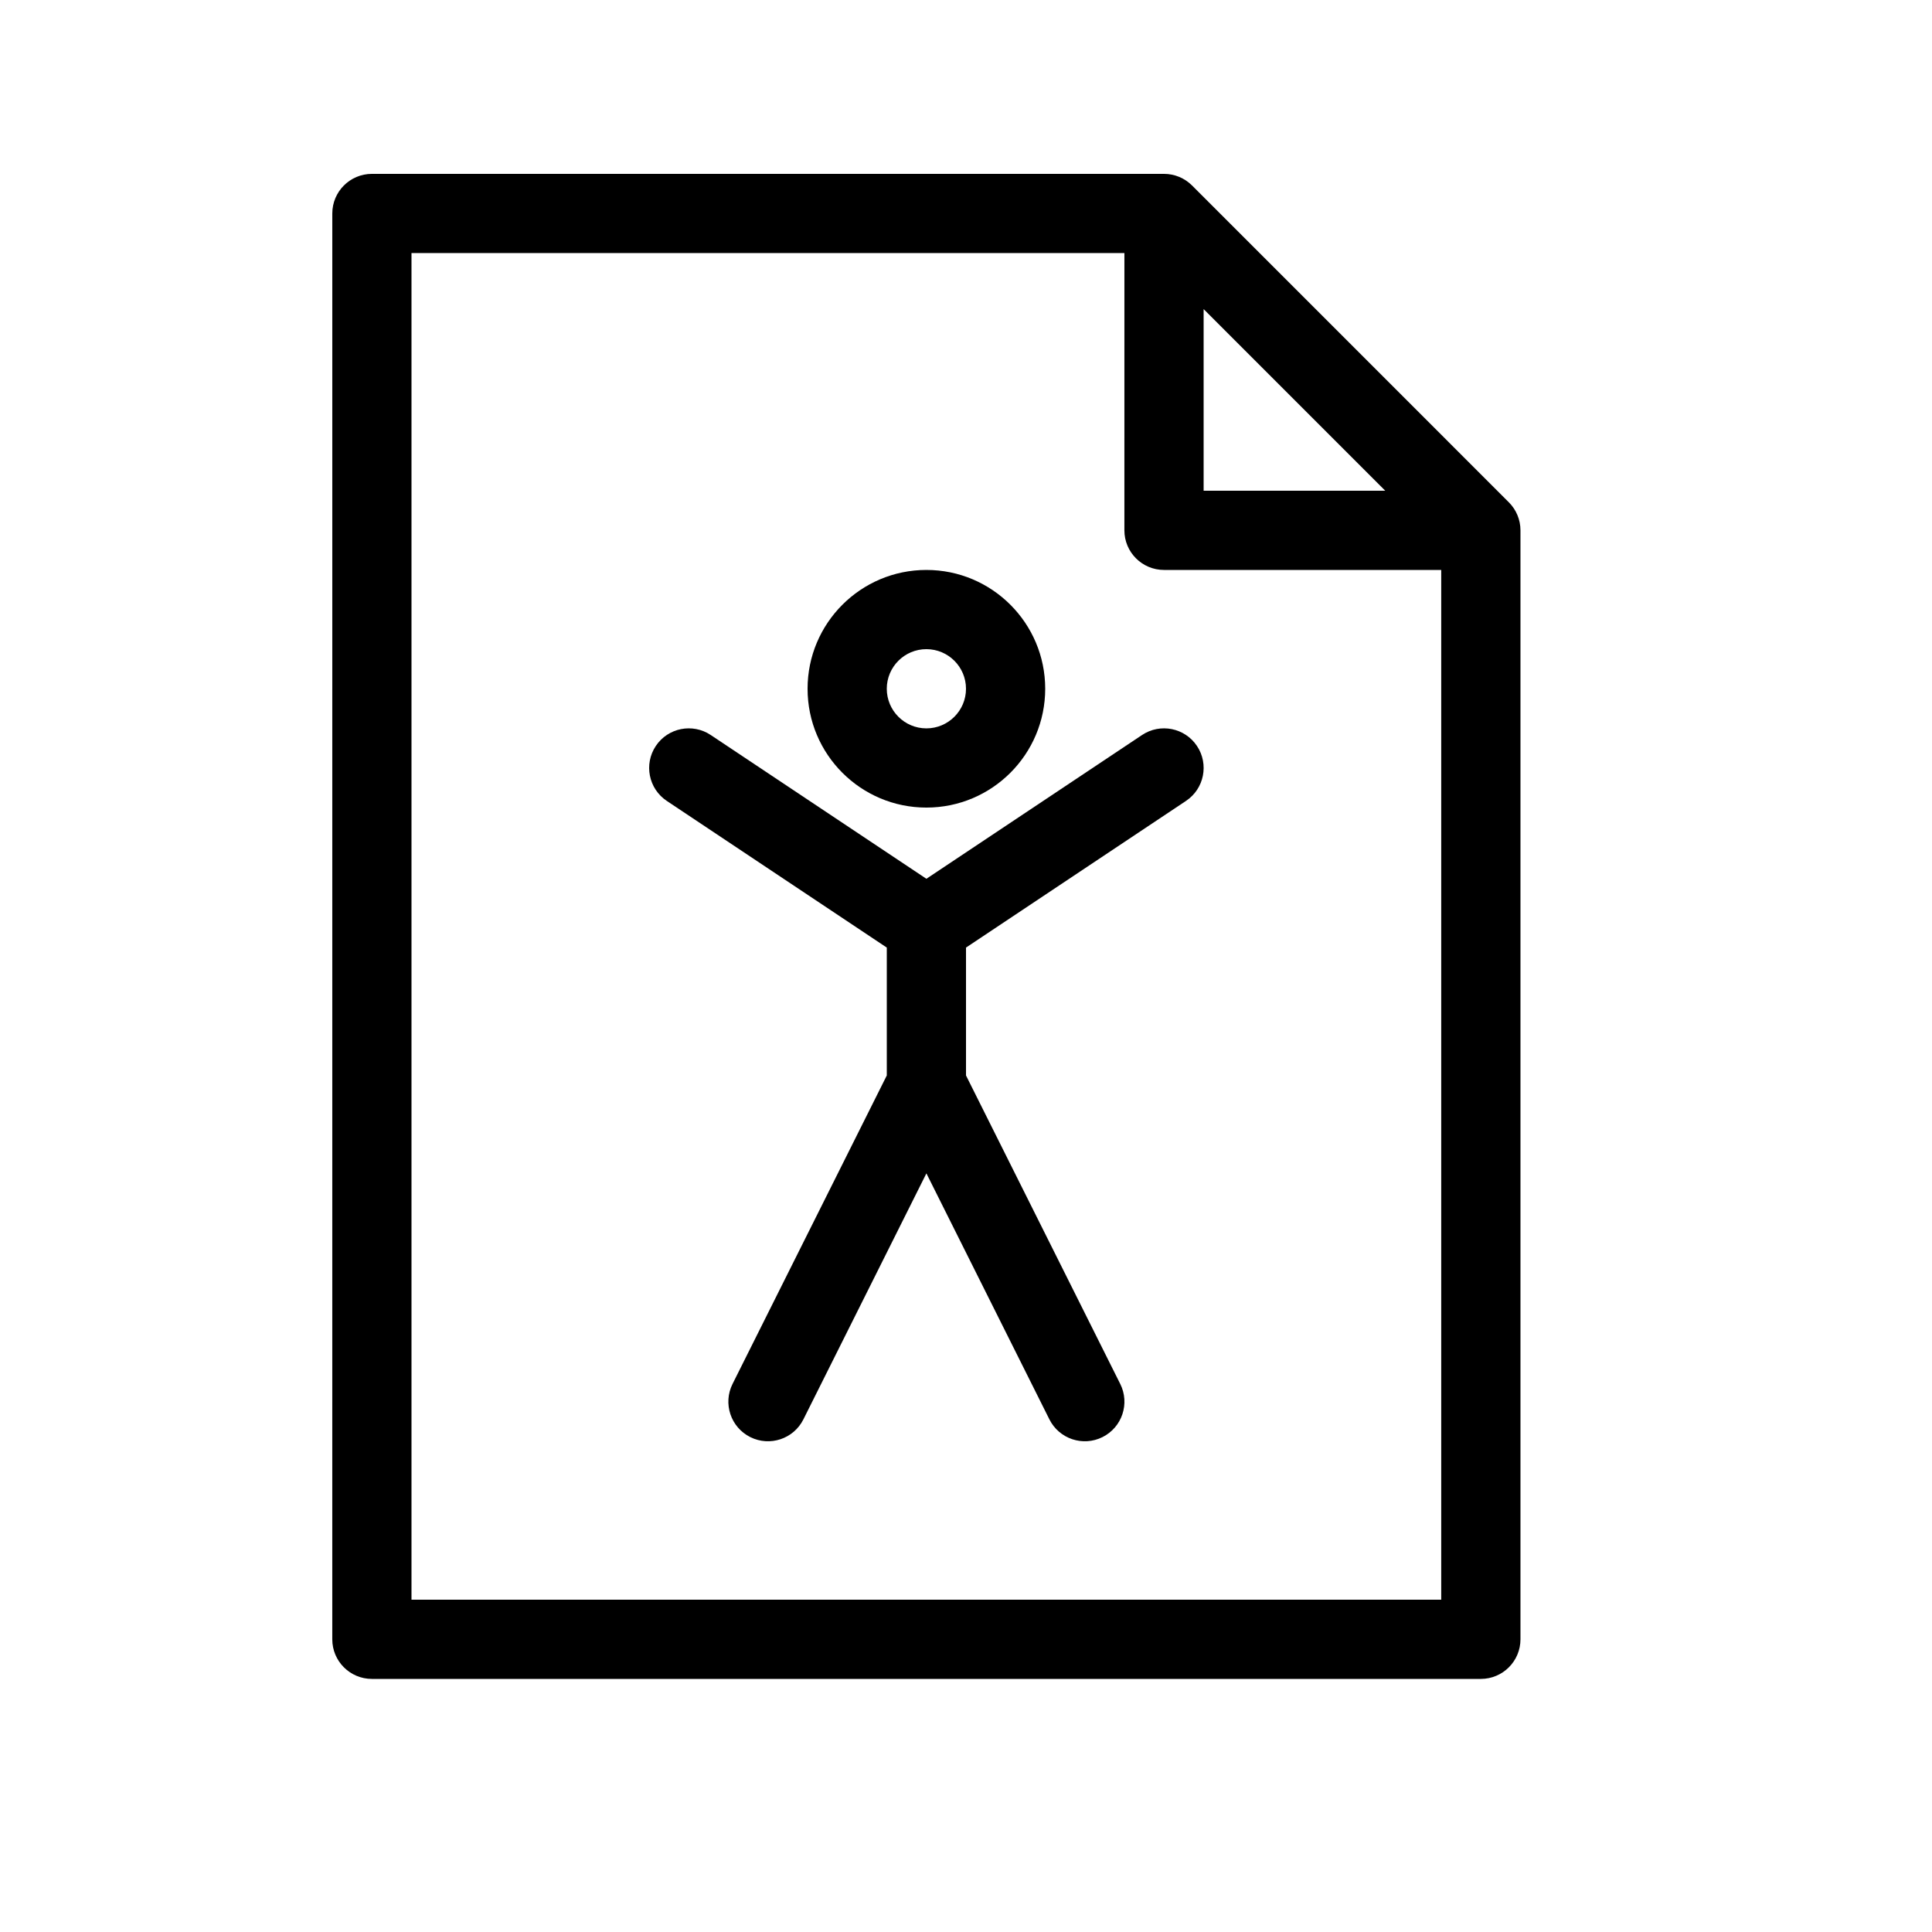
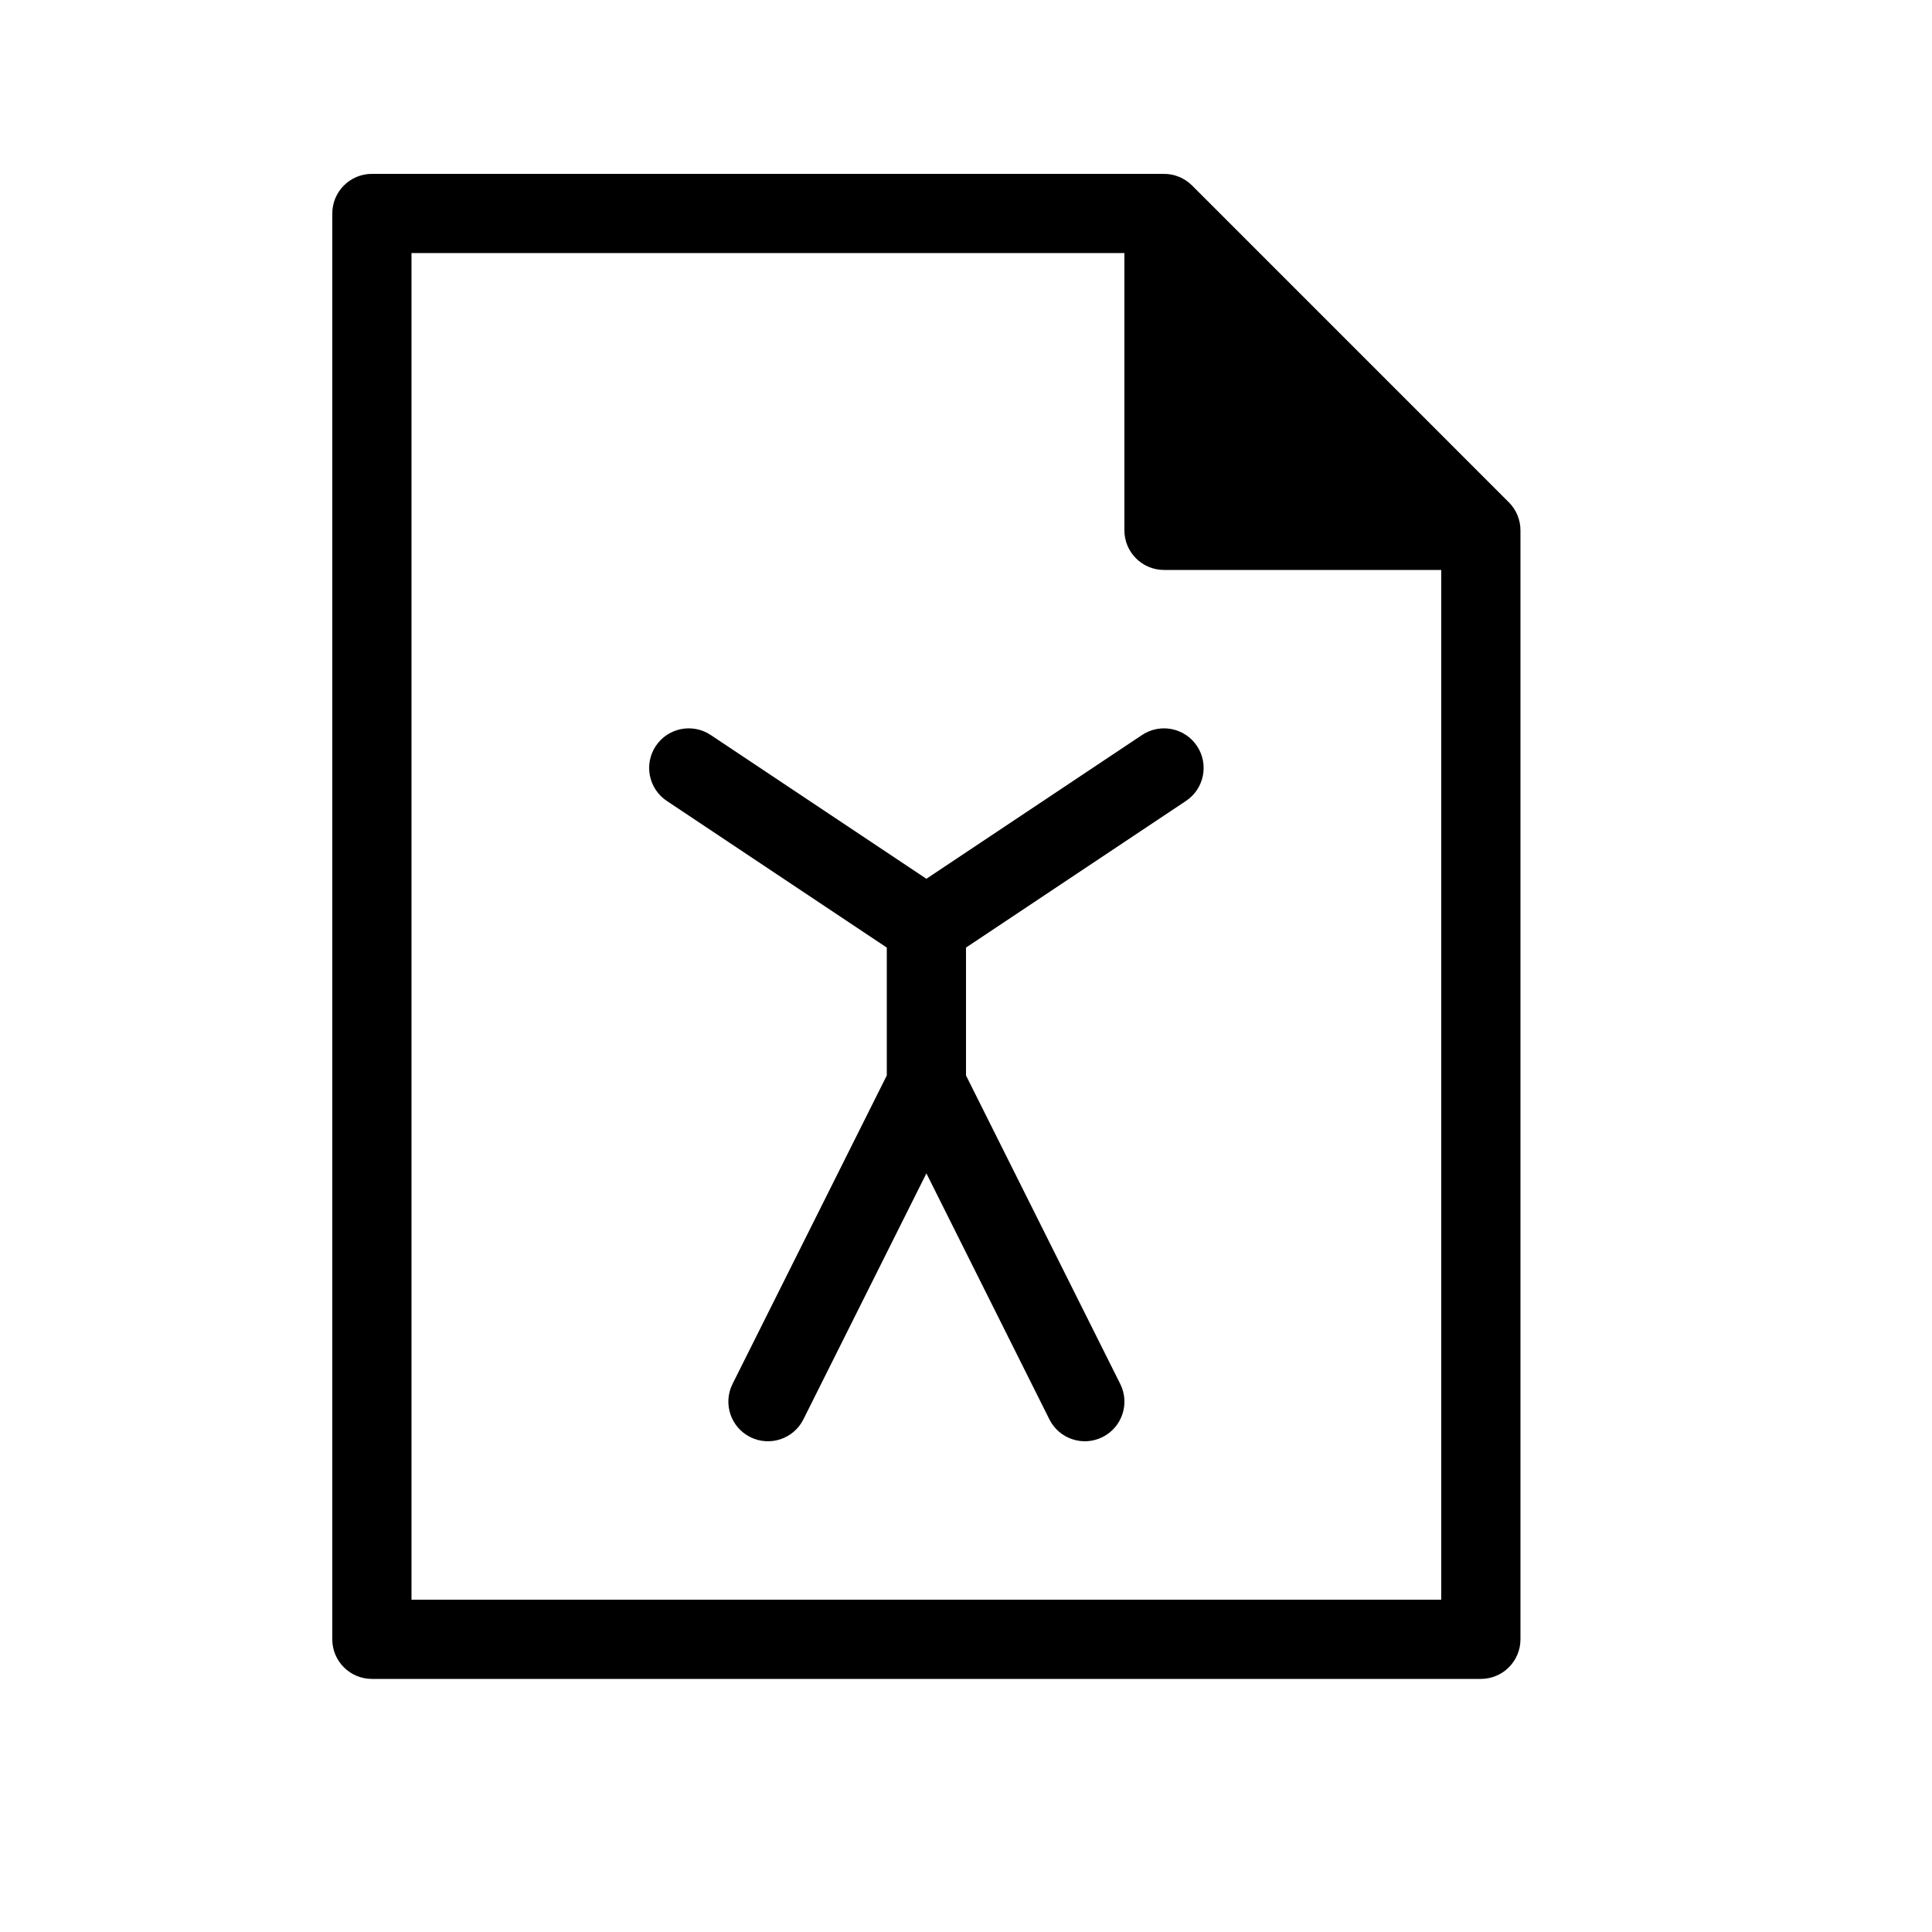
<svg xmlns="http://www.w3.org/2000/svg" fill="#000000" width="800px" height="800px" version="1.1" viewBox="144 144 512 512">
  <g>
-     <path d="m420.99 326.53c0 17.383-14.105 31.488-31.488 31.488-17.387 0-31.488-14.105-31.488-31.488 0-17.387 14.102-31.488 31.488-31.488 17.383 0 31.488 14.102 31.488 31.488zm-20.992 0c0-5.793-4.707-10.496-10.496-10.496-5.793 0-10.496 4.703-10.496 10.496 0 5.789 4.703 10.496 10.496 10.496 5.789 0 10.496-4.707 10.496-10.496z" />
    <path d="m379.01 395.12-58.305-38.871c-4.82-3.215-6.125-9.73-2.91-14.555 3.215-4.824 9.73-6.125 14.555-2.91l57.156 38.102 57.152-38.102c4.824-3.215 11.34-1.914 14.555 2.91 3.215 4.824 1.914 11.34-2.91 14.555l-58.301 38.871v33.887l40.875 81.754c2.594 5.184 0.492 11.488-4.695 14.082-5.184 2.59-11.488 0.488-14.082-4.695l-32.594-65.191-32.598 65.191c-2.594 5.184-8.898 7.285-14.082 4.695-5.184-2.594-7.285-8.898-4.695-14.082l40.879-81.754z" />
-     <path d="m441.98 211.07h-188.93v356.86h272.89v-272.89h-73.469c-5.797 0-10.496-4.699-10.496-10.496zm20.992 14.844v48.133h48.129zm-230.91-25.34c0-5.797 4.699-10.496 10.496-10.496h209.92c2.781 0 5.453 1.105 7.422 3.074l83.965 83.969c1.969 1.969 3.074 4.637 3.074 7.422v293.89c0 5.797-4.699 10.496-10.496 10.496h-293.89c-5.797 0-10.496-4.699-10.496-10.496z" />
+     <path d="m441.98 211.07h-188.93v356.86h272.89v-272.89h-73.469c-5.797 0-10.496-4.699-10.496-10.496zm20.992 14.844v48.133zm-230.91-25.34c0-5.797 4.699-10.496 10.496-10.496h209.92c2.781 0 5.453 1.105 7.422 3.074l83.965 83.969c1.969 1.969 3.074 4.637 3.074 7.422v293.89c0 5.797-4.699 10.496-10.496 10.496h-293.89c-5.797 0-10.496-4.699-10.496-10.496z" />
  </g>
</svg>